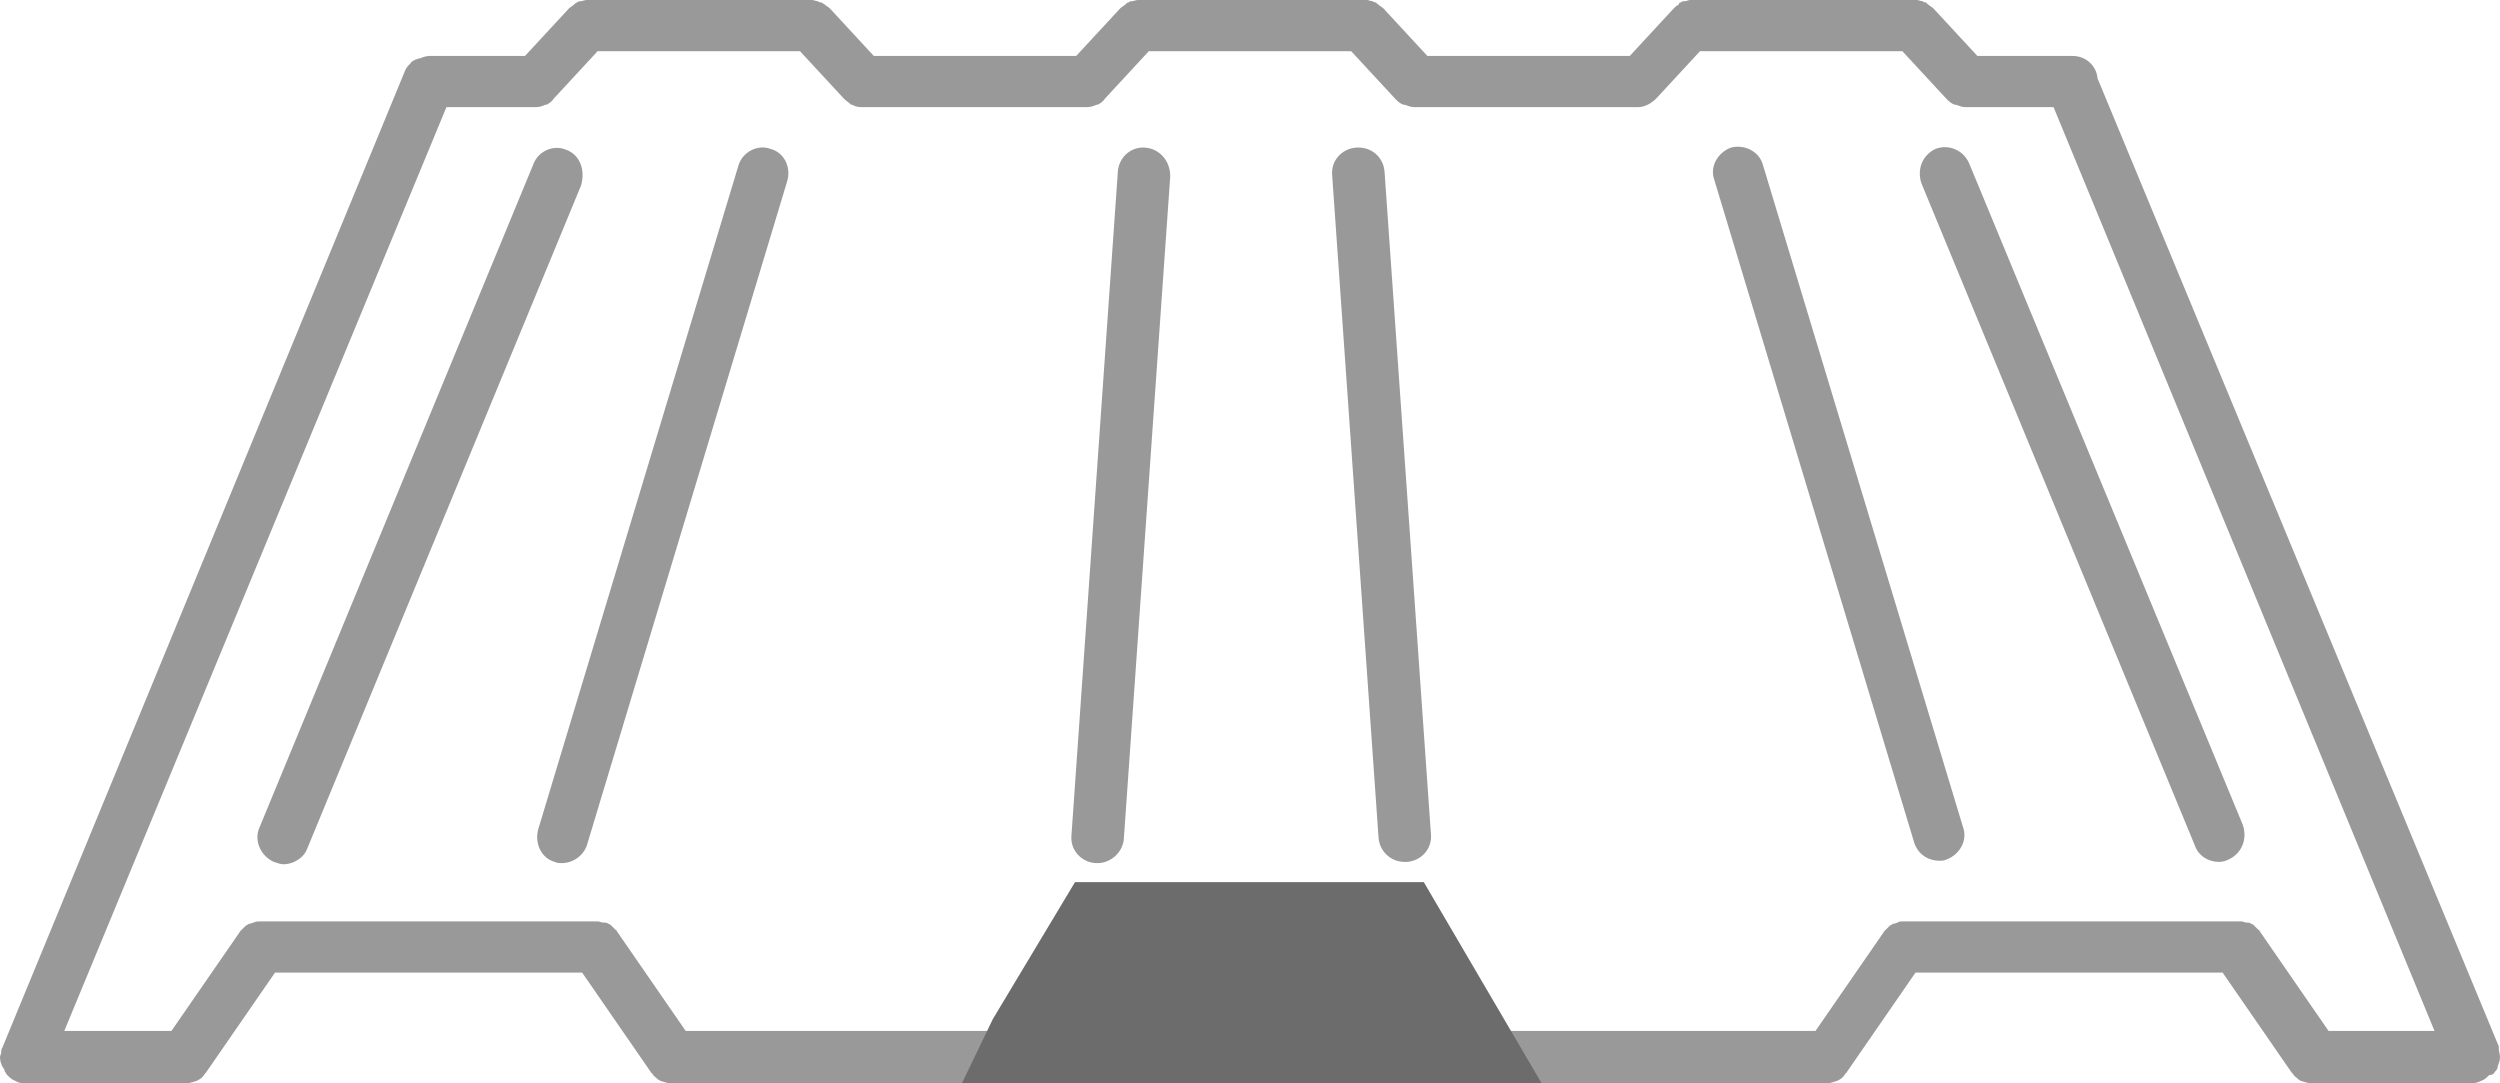
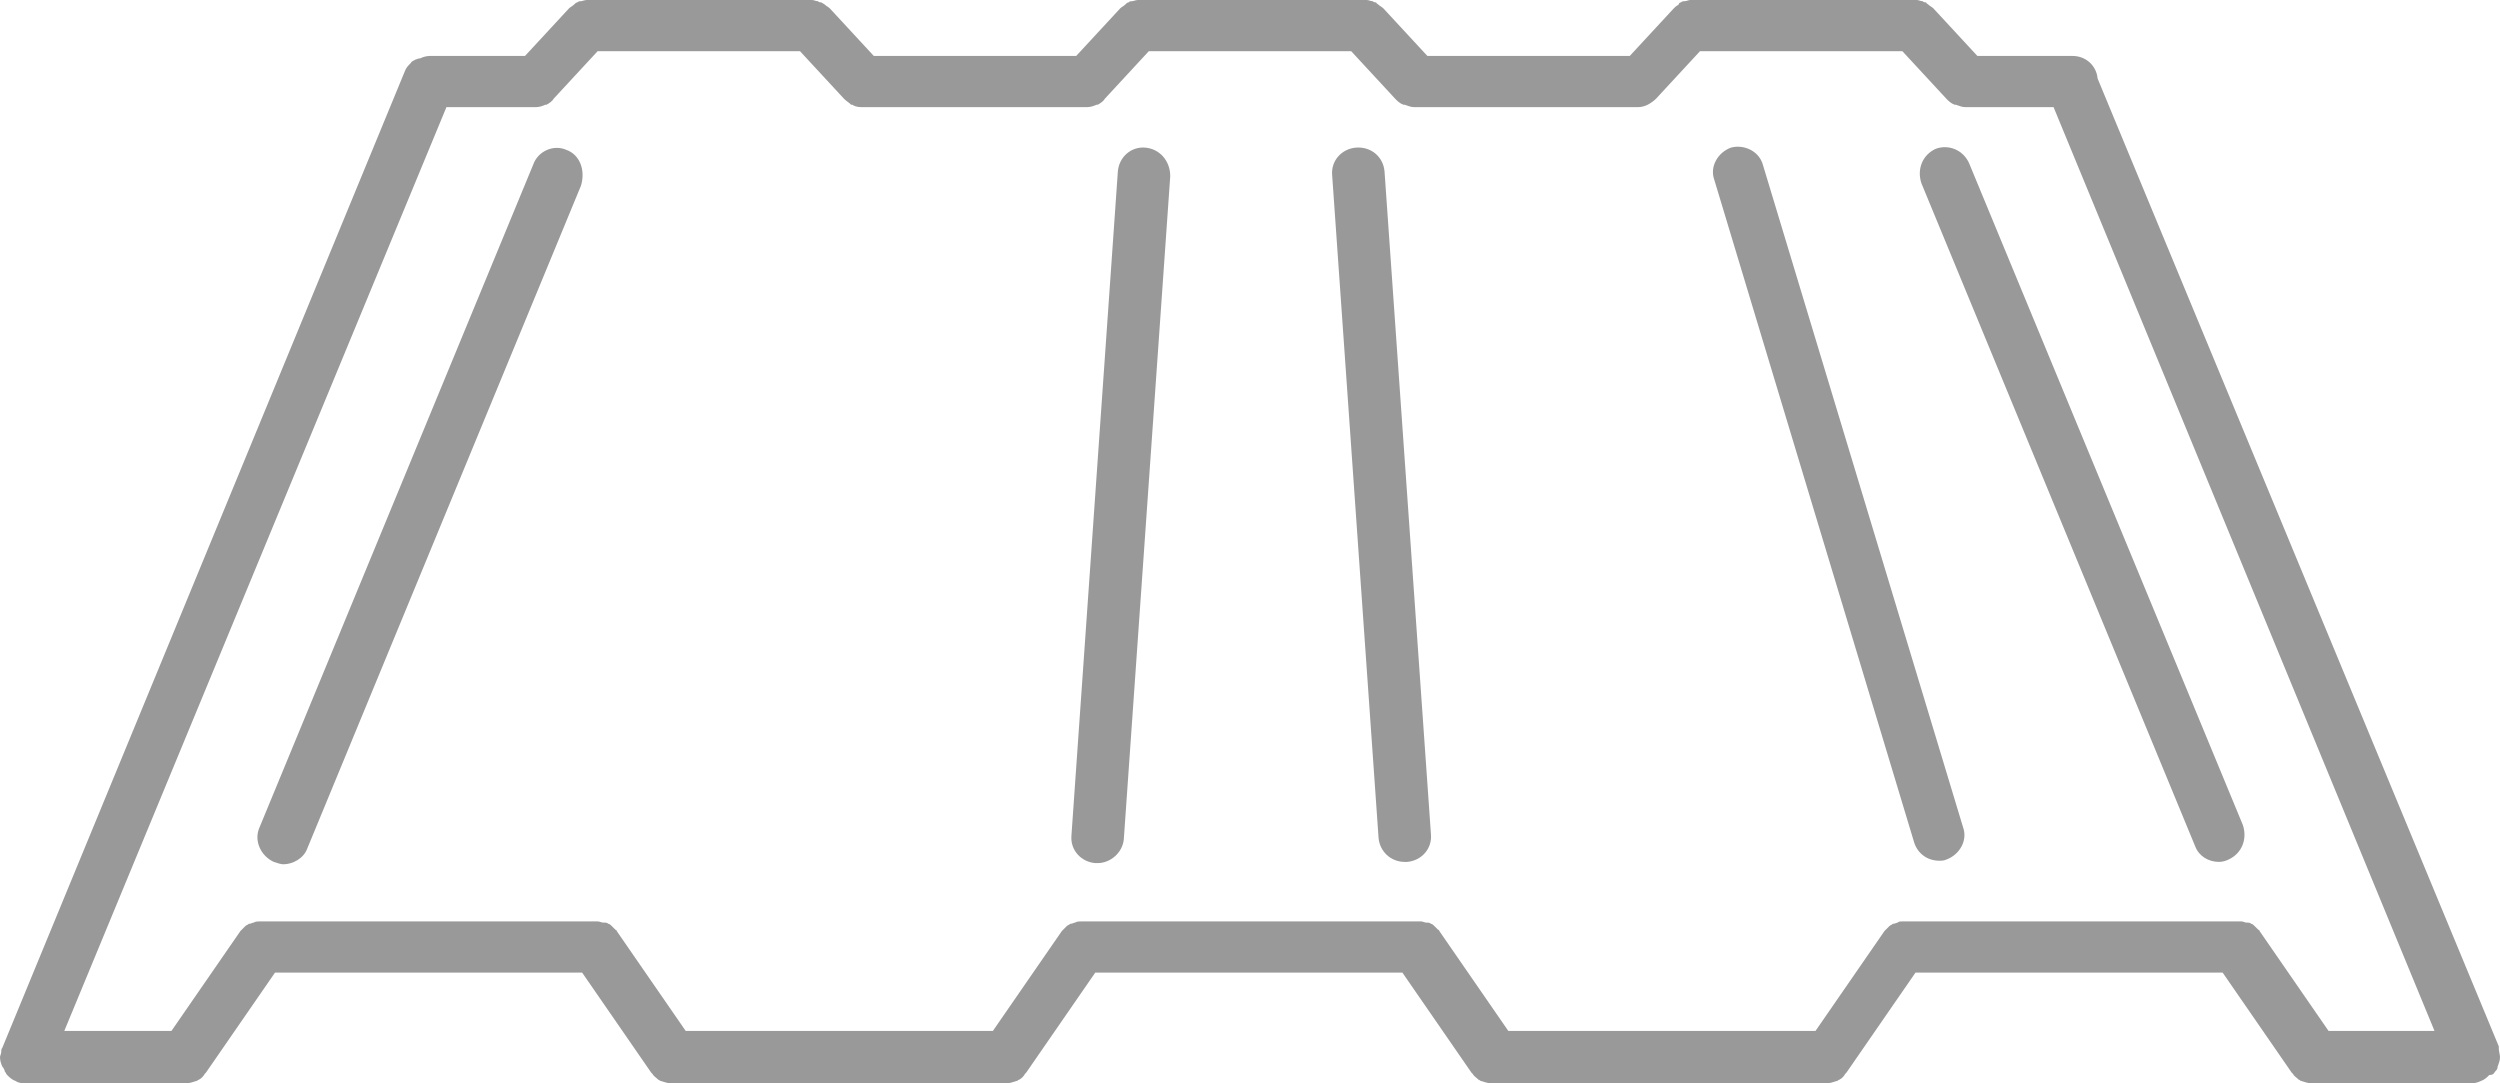
<svg xmlns="http://www.w3.org/2000/svg" version="1.1" id="Livello_1" x="0px" y="0px" viewBox="0 0 210 91" style="enable-background:new 0 0 210 91;" xml:space="preserve">
  <style type="text/css">
	.st0{fill:#9A9999;}
	.st1{fill:#6C6C6C;}
</style>
  <g>
    <g>
      <path class="st0" d="M209.6,90c0.1-0.1,0.2-0.2,0.2-0.4c0.1-0.3,0.2-0.5,0.2-0.8v0c0-0.2-0.1-0.5-0.1-0.7c0-0.1,0-0.1,0-0.2    c0,0,0,0,0,0L176.2,6.6c-0.1-1.1-1-1.9-2.1-1.9h-8l-3.7-4c0,0,0,0,0,0c-0.1-0.1-0.3-0.2-0.4-0.3c-0.1-0.1-0.2-0.1-0.2-0.2    c-0.1,0-0.2,0-0.3-0.1c-0.2,0-0.3-0.1-0.5-0.1c0,0,0,0,0,0H142c0,0,0,0,0,0c-0.2,0-0.3,0.1-0.5,0.1c-0.1,0-0.2,0-0.3,0.1    c-0.1,0-0.2,0.1-0.2,0.2c-0.2,0.1-0.3,0.2-0.4,0.3c0,0,0,0,0,0l-3.7,4h-17l-3.7-4c0,0,0,0,0,0c-0.1-0.1-0.3-0.2-0.4-0.3    c-0.1-0.1-0.2-0.1-0.2-0.2c-0.1,0-0.2,0-0.3-0.1c-0.2,0-0.3-0.1-0.5-0.1c0,0,0,0,0,0H95.6c0,0,0,0,0,0c-0.2,0-0.4,0.1-0.5,0.1    c-0.1,0-0.2,0-0.3,0.1c-0.1,0-0.2,0.1-0.3,0.2c-0.1,0.1-0.3,0.2-0.4,0.3c0,0,0,0,0,0l-3.7,4h-17l-3.7-4c0,0,0,0,0,0    c-0.1-0.1-0.3-0.2-0.4-0.3c-0.1-0.1-0.2-0.1-0.3-0.2c-0.1,0-0.2,0-0.3-0.1c-0.2,0-0.3-0.1-0.5-0.1c0,0,0,0,0,0H49.3c0,0,0,0,0,0    c-0.2,0-0.4,0.1-0.5,0.1c-0.1,0-0.2,0-0.3,0.1c-0.1,0-0.2,0.1-0.3,0.2c-0.1,0.1-0.3,0.2-0.4,0.3c0,0,0,0,0,0l-3.7,4h-8    c-0.3,0-0.6,0.1-0.8,0.2C35.1,4.9,35,5,34.9,5c-0.1,0.1-0.3,0.1-0.4,0.3C34.3,5.5,34.1,5.7,34,6c0,0,0,0,0,0L0.2,88c0,0,0,0,0,0v0    c-0.1,0.1-0.1,0.3-0.1,0.4c0,0.1-0.1,0.3-0.1,0.4v0c0,0.3,0.1,0.6,0.2,0.8c0.1,0.1,0.2,0.3,0.2,0.4c0.1,0.1,0.1,0.2,0.2,0.3    c0.2,0.2,0.4,0.4,0.7,0.5c0,0,0,0,0,0C1.6,91,1.9,91,2.2,91h13.4c0.3,0,0.6-0.1,0.9-0.2c0.1,0,0.1-0.1,0.2-0.1    c0.2-0.1,0.4-0.3,0.5-0.5c0,0,0.1-0.1,0.1-0.1l5.8-8.4h25.8l5.8,8.4c0,0,0.1,0.1,0.1,0.1c0.1,0.2,0.3,0.3,0.5,0.5    c0.1,0,0.1,0.1,0.2,0.1c0.3,0.1,0.6,0.2,0.9,0.2h28.1c0.3,0,0.6-0.1,0.9-0.2c0.1,0,0.1-0.1,0.2-0.1c0.2-0.1,0.4-0.3,0.5-0.5    c0,0,0.1-0.1,0.1-0.1l5.8-8.4h25.8l5.8,8.4c0,0,0.1,0.1,0.1,0.1c0.1,0.2,0.3,0.3,0.5,0.5c0.1,0,0.1,0.1,0.2,0.1    c0.3,0.1,0.6,0.2,0.9,0.2h28.1c0.3,0,0.6-0.1,0.9-0.2c0.1,0,0.1-0.1,0.2-0.1c0.2-0.1,0.4-0.3,0.5-0.5c0,0,0.1-0.1,0.1-0.1l5.8-8.4    h25.8l5.8,8.4c0,0,0.1,0.1,0.1,0.1c0.1,0.2,0.3,0.3,0.5,0.5c0.1,0,0.1,0.1,0.2,0.1c0.3,0.1,0.6,0.2,0.9,0.2h13.4    c0.3,0,0.6-0.1,0.8-0.2h0c0.3-0.1,0.5-0.3,0.7-0.5C209.5,90.3,209.5,90.1,209.6,90L209.6,90z M195.6,86.6l-5.8-8.4    c0-0.1-0.1-0.1-0.1-0.1c-0.1-0.1-0.2-0.2-0.3-0.3c-0.1-0.1-0.2-0.2-0.3-0.2c-0.1-0.1-0.2-0.1-0.4-0.1c-0.1,0-0.3-0.1-0.4-0.1    c-0.1,0-0.1,0-0.2,0H160c-0.1,0-0.1,0-0.2,0c-0.2,0-0.3,0-0.4,0.1c-0.1,0-0.2,0.1-0.4,0.1c-0.1,0.1-0.2,0.1-0.3,0.2    c-0.1,0.1-0.2,0.2-0.3,0.3c0,0-0.1,0.1-0.1,0.1l-5.8,8.4h-25.8l-5.8-8.4c0-0.1-0.1-0.1-0.1-0.1c-0.1-0.1-0.2-0.2-0.3-0.3    c-0.1-0.1-0.2-0.2-0.3-0.2c-0.1-0.1-0.2-0.1-0.4-0.1c-0.1,0-0.3-0.1-0.4-0.1c-0.1,0-0.1,0-0.2,0H91c-0.1,0-0.1,0-0.2,0    c-0.2,0-0.3,0-0.5,0.1c-0.1,0-0.2,0.1-0.4,0.1c-0.1,0.1-0.2,0.1-0.3,0.2c-0.1,0.1-0.2,0.2-0.3,0.3c0,0-0.1,0.1-0.1,0.1l-5.8,8.4    H57.6l-5.8-8.4c0-0.1-0.1-0.1-0.1-0.1c-0.1-0.1-0.2-0.2-0.3-0.3c-0.1-0.1-0.2-0.2-0.3-0.2c-0.1-0.1-0.2-0.1-0.4-0.1    c-0.2,0-0.3-0.1-0.5-0.1c-0.1,0-0.1,0-0.2,0H22c-0.1,0-0.1,0-0.2,0c-0.2,0-0.3,0-0.5,0.1c-0.1,0-0.2,0.1-0.4,0.1    c-0.1,0.1-0.2,0.1-0.3,0.2c-0.1,0.1-0.2,0.2-0.3,0.3c0,0-0.1,0.1-0.1,0.1l-5.8,8.4h-9L37.5,9H45c0.3,0,0.6-0.1,0.8-0.2    c0,0,0,0,0.1,0c0.2-0.1,0.5-0.3,0.6-0.5c0,0,0,0,0,0l3.7-4h17l3.7,4c0,0,0,0,0,0c0.2,0.2,0.4,0.3,0.6,0.5c0,0,0,0,0.1,0    C71.9,9,72.2,9,72.5,9h18.8c0.3,0,0.6-0.1,0.8-0.2c0,0,0,0,0.1,0c0.2-0.1,0.5-0.3,0.6-0.5c0,0,0,0,0,0l3.7-4h17l3.7,4c0,0,0,0,0,0    c0.2,0.2,0.4,0.4,0.7,0.5c0,0,0,0,0.1,0c0.3,0.1,0.5,0.2,0.8,0.2h18.8c0.3,0,0.6-0.1,0.8-0.2c0,0,0,0,0,0c0.2-0.1,0.5-0.3,0.7-0.5    c0,0,0,0,0,0l3.7-4h17l3.7,4c0,0,0,0,0,0c0.2,0.2,0.4,0.4,0.7,0.5c0,0,0,0,0.1,0c0.3,0.1,0.5,0.2,0.8,0.2h7.4l32,77.6L195.6,86.6    L195.6,86.6z" />
      <path class="st0" d="M96.2,12.4c-1.2-0.1-2.2,0.8-2.3,2L90,70.2c-0.1,1.2,0.8,2.2,2,2.3c0.1,0,0.1,0,0.2,0c1.1,0,2.1-0.9,2.2-2    l3.9-55.7C98.3,13.5,97.4,12.5,96.2,12.4L96.2,12.4z" />
      <path class="st0" d="M113.9,12.4c-1.2,0.1-2.1,1.1-2,2.3l3.9,55.7c0.1,1.1,1,2,2.2,2c0.1,0,0.1,0,0.2,0c1.2-0.1,2.1-1.1,2-2.3    l-3.9-55.7C116.2,13.2,115.2,12.3,113.9,12.4L113.9,12.4z" />
      <path class="st0" d="M47.6,12.6c-1.1-0.5-2.4,0.1-2.8,1.2l-23,55.7c-0.5,1.1,0.1,2.4,1.2,2.9c0.3,0.1,0.6,0.2,0.8,0.2    c0.8,0,1.7-0.5,2-1.3l23-55.7C49.2,14.3,48.7,13,47.6,12.6L47.6,12.6z" />
-       <path class="st0" d="M64.7,12.5c-1.1-0.4-2.4,0.3-2.7,1.5L45.2,69.7c-0.3,1.2,0.3,2.4,1.4,2.7c0.2,0.1,0.4,0.1,0.6,0.1    c0.9,0,1.8-0.6,2.1-1.5l16.8-55.7C66.5,14.1,65.9,12.8,64.7,12.5L64.7,12.5z" />
      <path class="st0" d="M165.4,13.7c-0.5-1.1-1.7-1.6-2.8-1.2c-1.1,0.5-1.6,1.7-1.2,2.9l23,55.7c0.3,0.8,1.1,1.3,2,1.3    c0.3,0,0.6-0.1,0.8-0.2c1.1-0.5,1.6-1.7,1.2-2.9L165.4,13.7z" />
      <path class="st0" d="M148.1,13.9c-0.3-1.2-1.6-1.8-2.7-1.5c-1.1,0.4-1.8,1.6-1.4,2.7l16.8,55.7c0.3,0.9,1.1,1.5,2.1,1.5    c0.2,0,0.4,0,0.6-0.1c1.1-0.4,1.8-1.6,1.4-2.7L148.1,13.9L148.1,13.9z" />
-       <path class="st1" d="M83.4,85.6l6.9-11.5l29.3,0l9.9,16.9H80.8L83.4,85.6z" />
    </g>
  </g>
</svg>